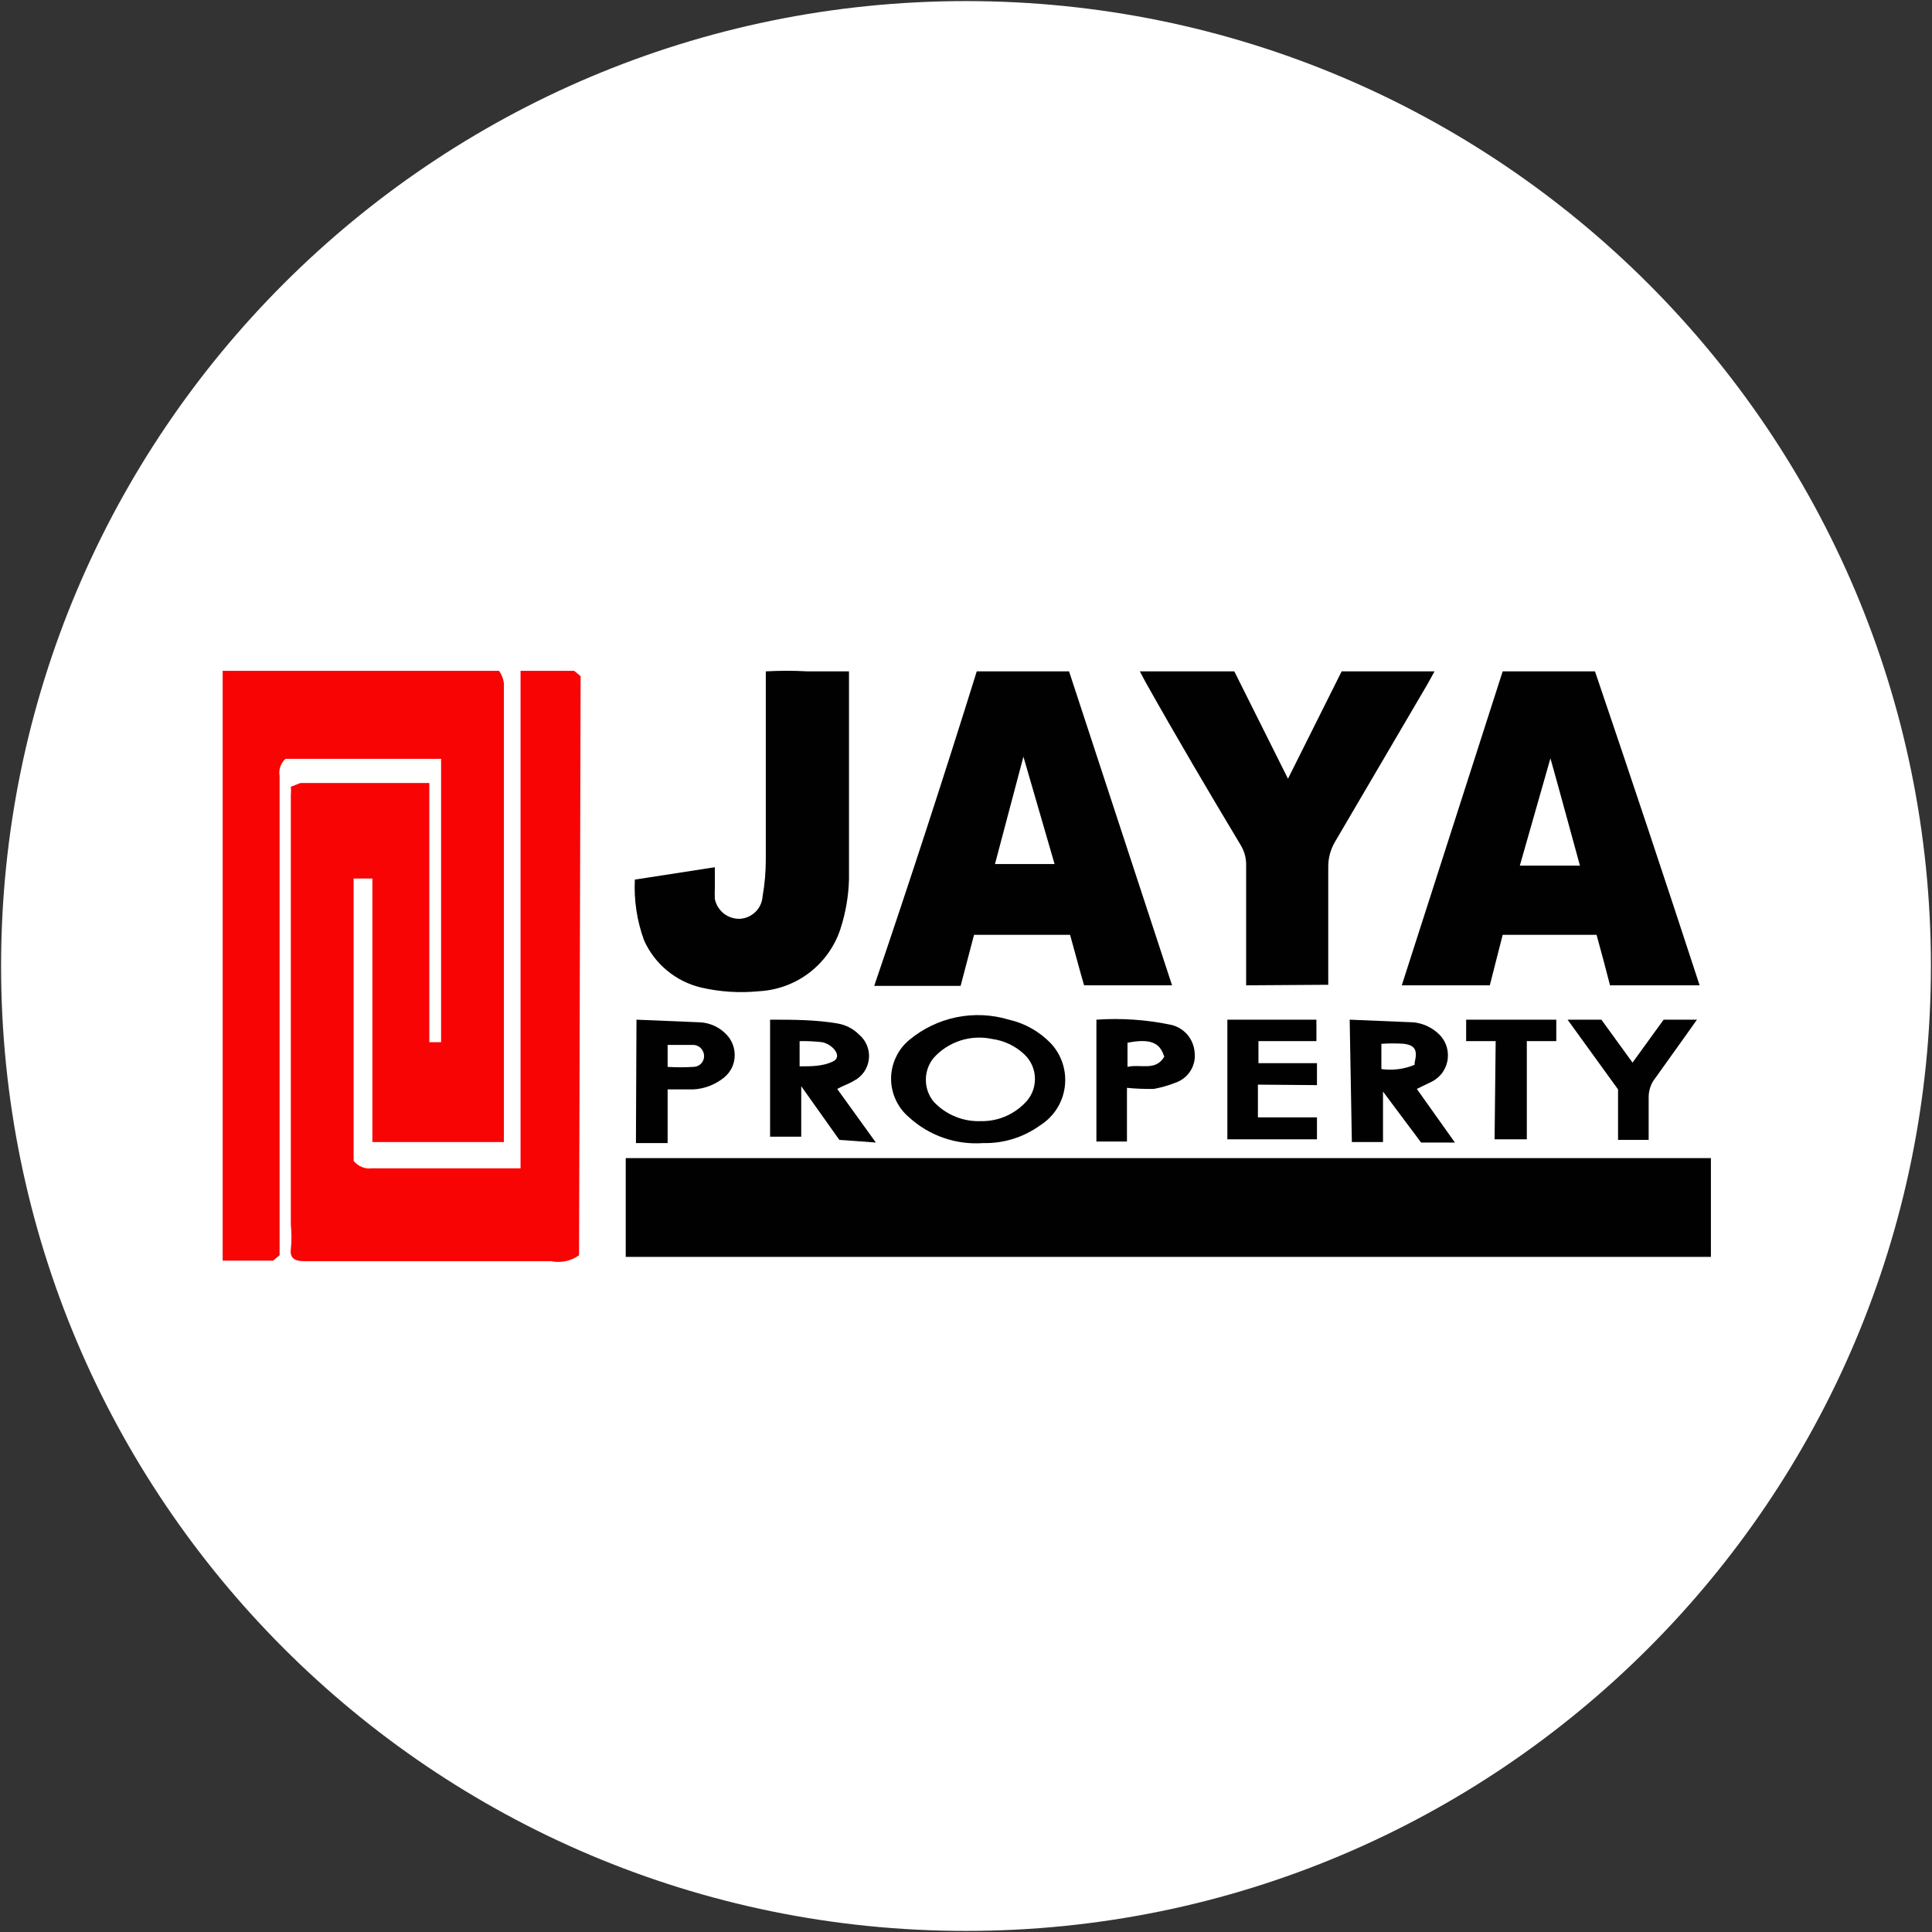
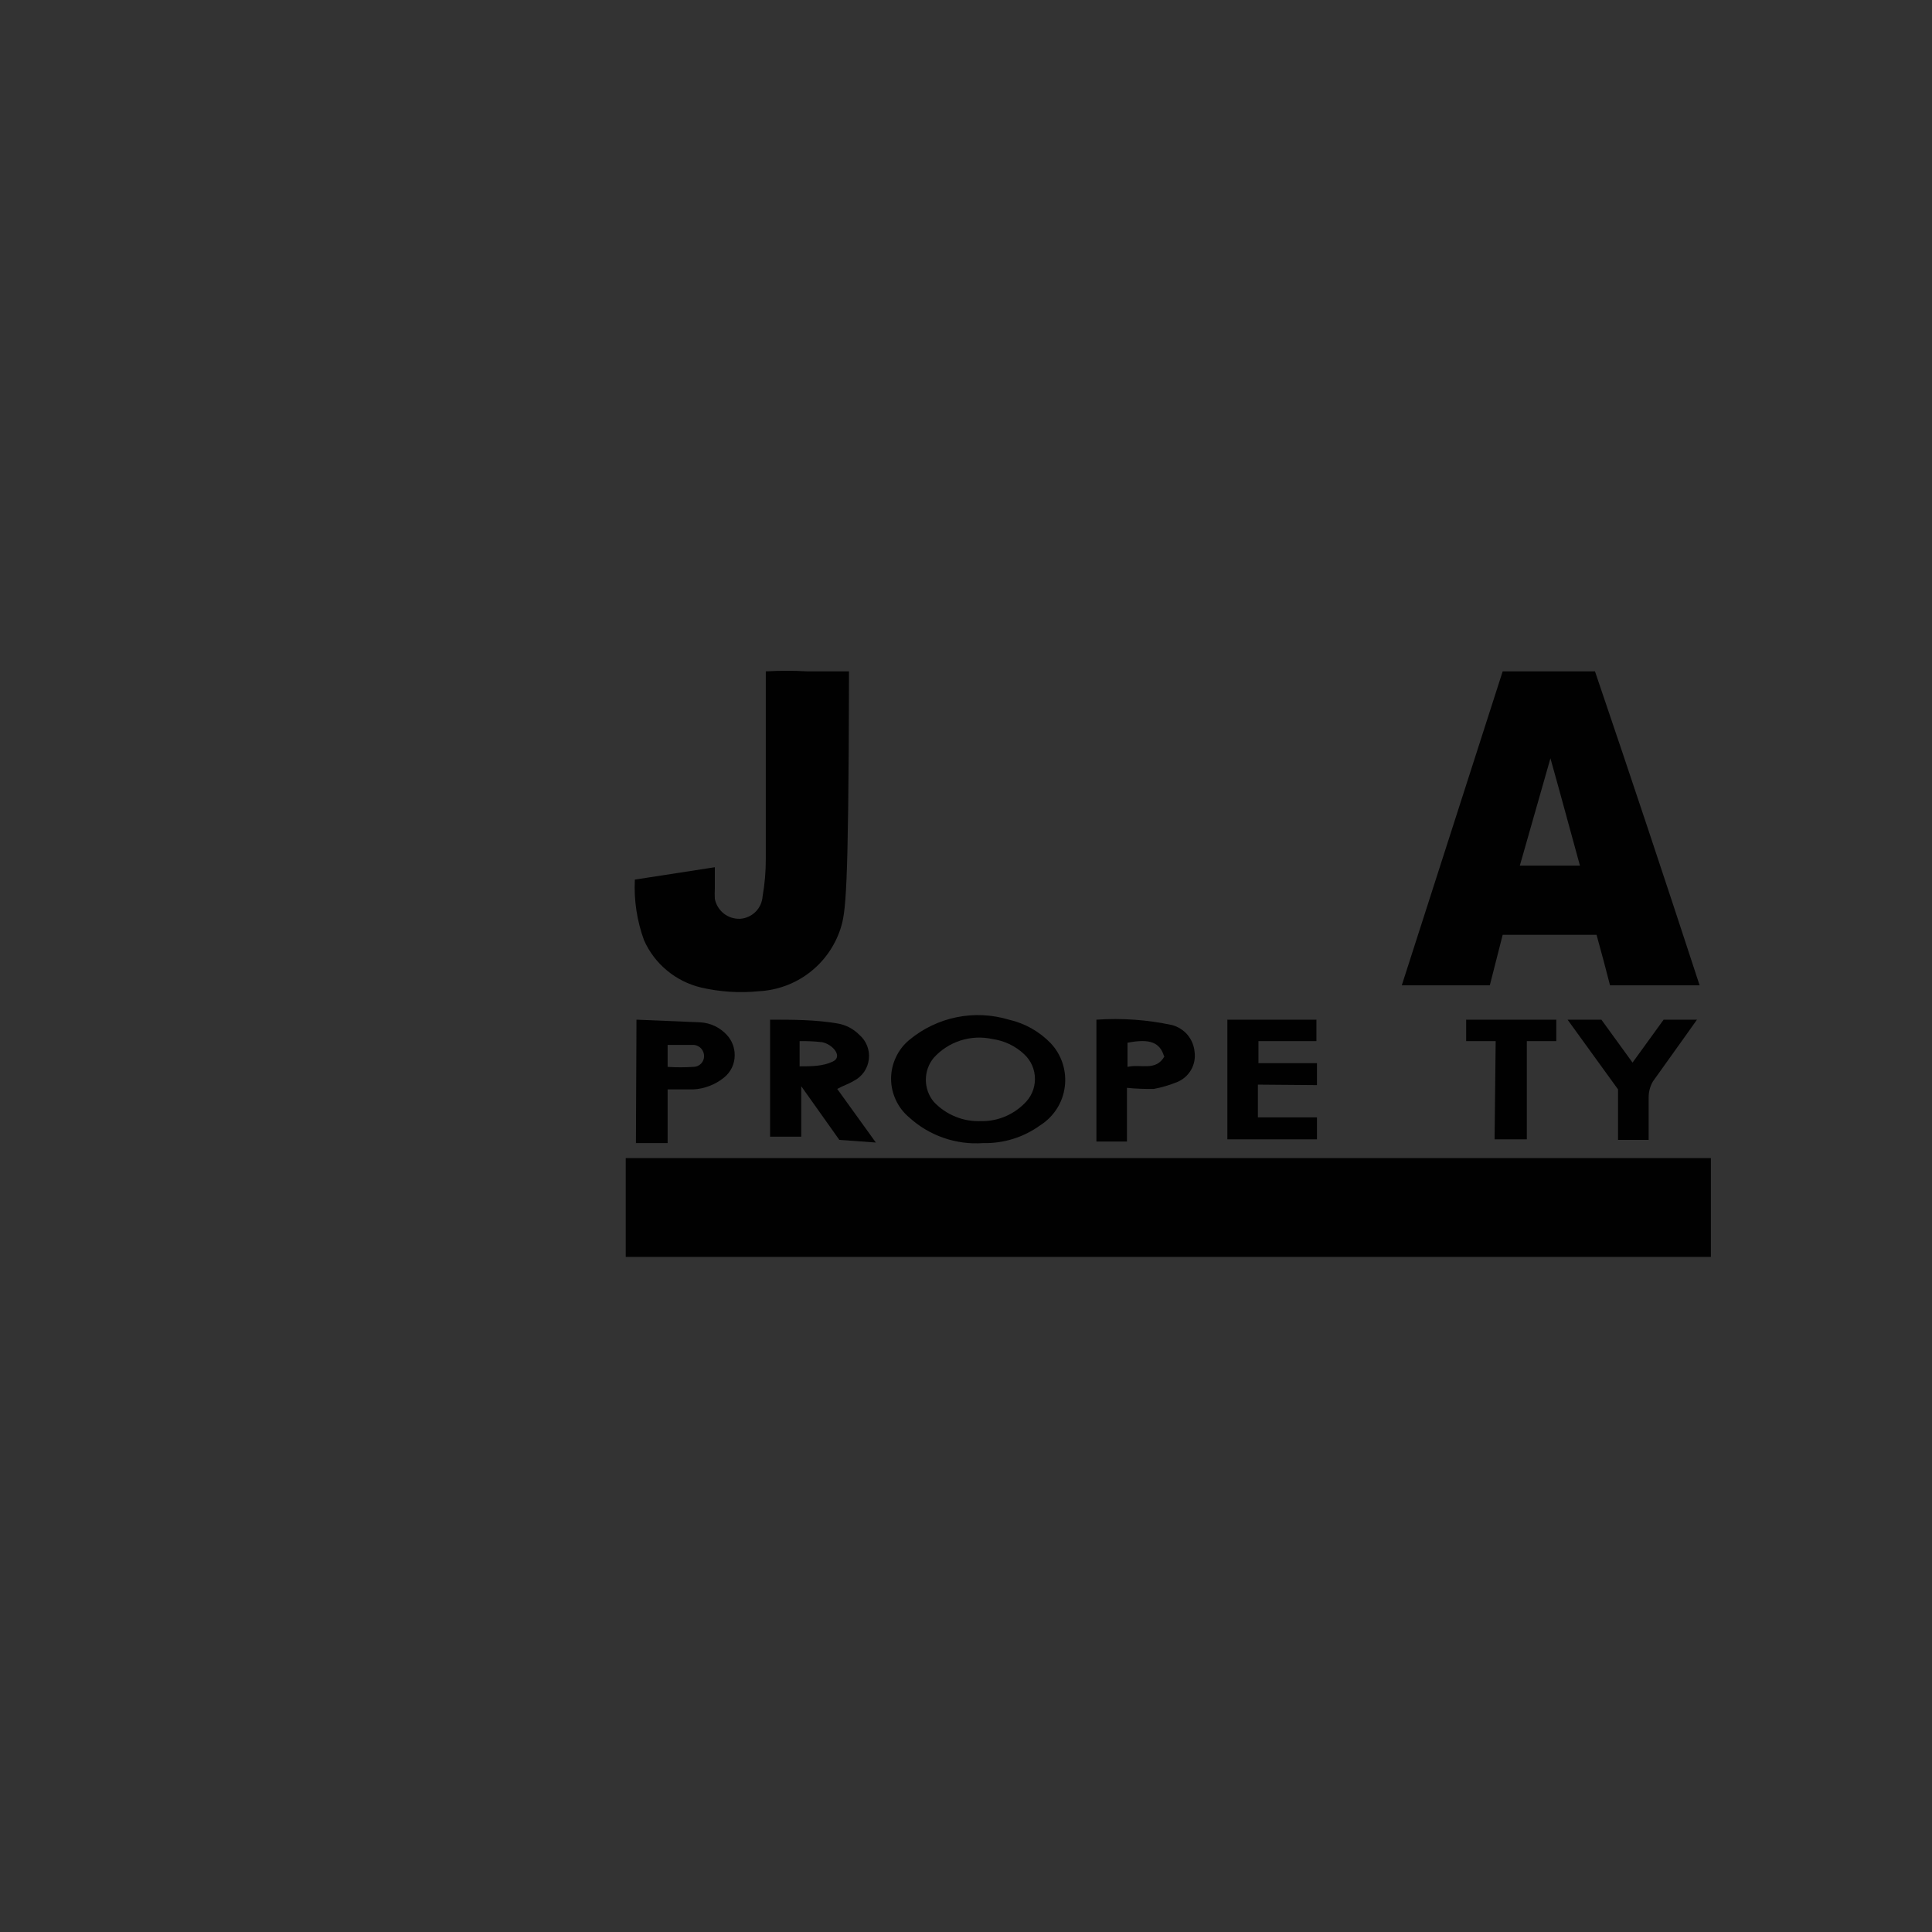
<svg xmlns="http://www.w3.org/2000/svg" width="32" height="32" viewBox="0 0 32 32" fill="none">
  <rect x="0" y="0" width="32" height="32" fill="#333333" stroke="none" />
  <g clip-path="url(#clip0_2707_327388)">
-     <path d="M16 31.982C24.826 31.982 31.982 24.827 31.982 16C31.982 7.173 24.826 0.018 16 0.018C7.173 0.018 0.018 7.173 0.018 16C0.018 24.827 7.173 31.982 16 31.982Z" fill="white" />
-     <path d="M9.591 20.791C9.525 20.839 9.449 20.872 9.37 20.889C9.29 20.905 9.208 20.906 9.128 20.889H5.031C4.88 20.889 4.8 20.836 4.817 20.693C4.831 20.558 4.831 20.421 4.817 20.285V14.311C4.817 14.133 4.817 13.947 4.817 13.769C4.817 13.591 4.817 13.369 4.817 13.173C4.822 13.126 4.822 13.079 4.817 13.031L4.977 12.969H7.111C7.111 13.058 7.111 13.147 7.111 13.236V16.933C7.111 17.04 7.111 17.138 7.111 17.262H7.306C7.306 17.12 7.306 16.996 7.306 16.88V12.88C7.306 12.782 7.306 12.676 7.306 12.569H4.728C4.689 12.604 4.66 12.649 4.643 12.699C4.626 12.748 4.622 12.802 4.631 12.853V20.791L4.524 20.88H3.688C3.688 20.809 3.688 20.747 3.688 20.693V19.698C3.688 19.582 3.688 19.467 3.688 19.342V11.111H8.266C8.31 11.172 8.337 11.242 8.346 11.316V18.667C8.346 18.747 8.346 18.827 8.346 18.916H6.168V18.72V15.031C6.168 14.871 6.168 14.72 6.168 14.551H5.857V19.227C5.893 19.272 5.939 19.307 5.992 19.329C6.045 19.351 6.103 19.359 6.16 19.351H8.302H8.622V14.604C8.622 14.222 8.622 13.822 8.622 13.44C8.622 13.058 8.622 12.667 8.622 12.276C8.622 11.884 8.622 11.511 8.622 11.111H9.511L9.617 11.2L9.591 20.791Z" fill="#F80404" />
    <path d="M28.338 19.182H10.364V20.818H28.338V19.182Z" fill="#010101" />
    <path d="M28.151 16.32H26.667C26.596 16.044 26.524 15.769 26.444 15.484H24.889L24.676 16.32H23.218L24.889 11.12H26.418C27.004 12.844 27.582 14.578 28.151 16.32ZM25.173 14.338H26.169C26 13.724 25.84 13.129 25.68 12.56L25.173 14.338Z" fill="#010101" />
-     <path d="M14.48 16.329C15.073 14.587 15.639 12.85 16.178 11.12H17.707L19.413 16.32H17.956C17.875 16.044 17.804 15.769 17.724 15.484H16.133L15.911 16.329H14.48ZM16.951 12.533L16.48 14.311H17.467L16.951 12.533Z" fill="#010101" />
-     <path d="M20.64 16.32V14.347C20.645 14.225 20.614 14.104 20.551 14C20.018 13.111 19.493 12.222 18.969 11.289L18.88 11.12H20.444L21.333 12.898L22.222 11.12H23.76C23.712 11.209 23.668 11.289 23.627 11.36L22.115 13.938C22.038 14.066 21.998 14.214 22 14.364C22 15.004 22 15.653 22 16.311L20.64 16.32Z" fill="#010101" />
-     <path d="M10.515 14.569L11.84 14.364C11.84 14.489 11.84 14.596 11.84 14.711C11.837 14.77 11.837 14.83 11.84 14.889C11.859 14.985 11.912 15.07 11.988 15.131C12.065 15.191 12.16 15.222 12.258 15.218C12.355 15.212 12.446 15.17 12.515 15.102C12.584 15.033 12.625 14.941 12.631 14.845C12.667 14.642 12.684 14.437 12.684 14.231V11.12C12.915 11.107 13.147 11.107 13.378 11.12H14.062V11.2C14.062 12.32 14.062 13.44 14.062 14.56C14.055 14.841 14.007 15.119 13.92 15.387C13.825 15.675 13.645 15.928 13.404 16.112C13.163 16.296 12.872 16.402 12.569 16.418C12.248 16.45 11.923 16.429 11.609 16.356C11.402 16.306 11.21 16.21 11.047 16.074C10.883 15.939 10.753 15.767 10.667 15.573C10.55 15.252 10.498 14.911 10.515 14.569Z" fill="#010101" />
+     <path d="M10.515 14.569L11.84 14.364C11.84 14.489 11.84 14.596 11.84 14.711C11.837 14.77 11.837 14.83 11.84 14.889C11.859 14.985 11.912 15.07 11.988 15.131C12.065 15.191 12.16 15.222 12.258 15.218C12.355 15.212 12.446 15.17 12.515 15.102C12.584 15.033 12.625 14.941 12.631 14.845C12.667 14.642 12.684 14.437 12.684 14.231V11.12C12.915 11.107 13.147 11.107 13.378 11.12H14.062V11.2C14.055 14.841 14.007 15.119 13.92 15.387C13.825 15.675 13.645 15.928 13.404 16.112C13.163 16.296 12.872 16.402 12.569 16.418C12.248 16.45 11.923 16.429 11.609 16.356C11.402 16.306 11.21 16.21 11.047 16.074C10.883 15.939 10.753 15.767 10.667 15.573C10.55 15.252 10.498 14.911 10.515 14.569Z" fill="#010101" />
    <path d="M16.284 18.933C16.062 18.949 15.838 18.92 15.627 18.846C15.416 18.773 15.222 18.657 15.058 18.507C14.964 18.428 14.889 18.33 14.838 18.22C14.786 18.109 14.759 17.989 14.759 17.867C14.759 17.745 14.786 17.624 14.838 17.514C14.889 17.403 14.964 17.305 15.058 17.227C15.284 17.038 15.553 16.908 15.842 16.849C16.13 16.79 16.429 16.804 16.711 16.889C16.975 16.949 17.216 17.085 17.404 17.28C17.494 17.376 17.561 17.49 17.601 17.615C17.641 17.74 17.653 17.872 17.636 18.002C17.619 18.132 17.574 18.257 17.503 18.367C17.432 18.477 17.338 18.57 17.227 18.64C16.953 18.838 16.622 18.941 16.284 18.933ZM16.231 18.569C16.366 18.574 16.5 18.551 16.625 18.502C16.75 18.453 16.864 18.379 16.96 18.285C17.017 18.232 17.063 18.168 17.095 18.097C17.126 18.026 17.142 17.949 17.142 17.871C17.142 17.793 17.126 17.716 17.095 17.645C17.063 17.574 17.017 17.51 16.96 17.458C16.815 17.323 16.632 17.236 16.435 17.209C16.261 17.171 16.079 17.18 15.909 17.234C15.739 17.289 15.586 17.387 15.466 17.52C15.381 17.622 15.335 17.751 15.335 17.884C15.335 18.018 15.381 18.147 15.466 18.249C15.567 18.357 15.69 18.441 15.827 18.496C15.963 18.552 16.11 18.576 16.258 18.569H16.231Z" fill="#010101" />
    <path d="M13.902 18.88L13.271 17.991V18.827H12.755V16.889C13.129 16.889 13.502 16.889 13.867 16.951C14.005 16.973 14.132 17.038 14.231 17.138C14.289 17.187 14.334 17.25 14.362 17.321C14.39 17.392 14.4 17.468 14.391 17.544C14.382 17.619 14.355 17.692 14.312 17.754C14.268 17.817 14.21 17.868 14.142 17.902C14.053 17.956 13.964 17.982 13.867 18.036L14.507 18.924L13.902 18.88ZM13.244 17.244V17.662C13.44 17.662 13.627 17.662 13.795 17.582C13.964 17.502 13.795 17.298 13.618 17.262C13.494 17.248 13.369 17.242 13.244 17.244Z" fill="#010101" />
-     <path d="M22.355 16.889L23.413 16.933C23.558 16.948 23.694 17.007 23.804 17.102C23.866 17.153 23.915 17.219 23.946 17.293C23.976 17.367 23.988 17.448 23.98 17.528C23.973 17.608 23.945 17.685 23.9 17.752C23.856 17.819 23.795 17.873 23.724 17.911L23.467 18.036L24.098 18.924H23.538L22.907 18.08V18.916H22.391L22.355 16.889ZM23.431 17.6C23.484 17.387 23.431 17.316 23.262 17.289C23.135 17.28 23.007 17.28 22.88 17.289V17.707C23.067 17.733 23.257 17.709 23.431 17.636V17.6Z" fill="#010101" />
    <path d="M20.835 17.965V18.507H21.813V18.871H20.329V16.889H21.804V17.244H20.844V17.609H21.813V17.973L20.835 17.965Z" fill="#010101" />
    <path d="M10.542 16.889L11.6 16.933C11.766 16.943 11.922 17.016 12.035 17.138C12.122 17.229 12.169 17.35 12.169 17.476C12.169 17.547 12.154 17.618 12.123 17.683C12.092 17.747 12.047 17.804 11.991 17.849C11.847 17.965 11.669 18.034 11.484 18.044C11.351 18.044 11.218 18.044 11.058 18.044V18.933H10.533L10.542 16.889ZM11.058 17.671C11.2 17.68 11.342 17.68 11.484 17.671C11.531 17.671 11.577 17.652 11.61 17.619C11.643 17.586 11.662 17.541 11.662 17.493C11.662 17.447 11.645 17.402 11.614 17.367C11.583 17.333 11.54 17.311 11.493 17.307H11.058V17.707V17.671Z" fill="#010101" />
    <path d="M18.666 18.018V18.907H18.16V16.889C18.579 16.86 19.001 16.89 19.413 16.978C19.513 17.005 19.603 17.062 19.67 17.141C19.736 17.221 19.777 17.319 19.786 17.422C19.8 17.525 19.78 17.629 19.729 17.719C19.677 17.809 19.598 17.88 19.502 17.92C19.376 17.972 19.245 18.011 19.111 18.036C18.962 18.038 18.814 18.033 18.666 18.018ZM19.28 17.493C19.209 17.262 19.04 17.2 18.675 17.271V17.671C18.897 17.618 19.146 17.751 19.289 17.493H19.28Z" fill="#010101" />
    <path d="M25.964 16.889H26.524L27.04 17.6L27.555 16.889H28.107L27.911 17.165L27.378 17.911C27.332 17.99 27.308 18.078 27.307 18.169C27.307 18.409 27.307 18.64 27.307 18.88H26.8V18.044L25.964 16.889Z" fill="#010101" />
    <path d="M24.773 17.244H24.284V16.889H25.777V17.244H25.289V18.871H24.755L24.773 17.244Z" fill="#010101" />
  </g>
  <defs>
    <clipPath id="clip0_2707_327388">
      <rect width="32" height="32" fill="white" />
    </clipPath>
  </defs>
</svg>